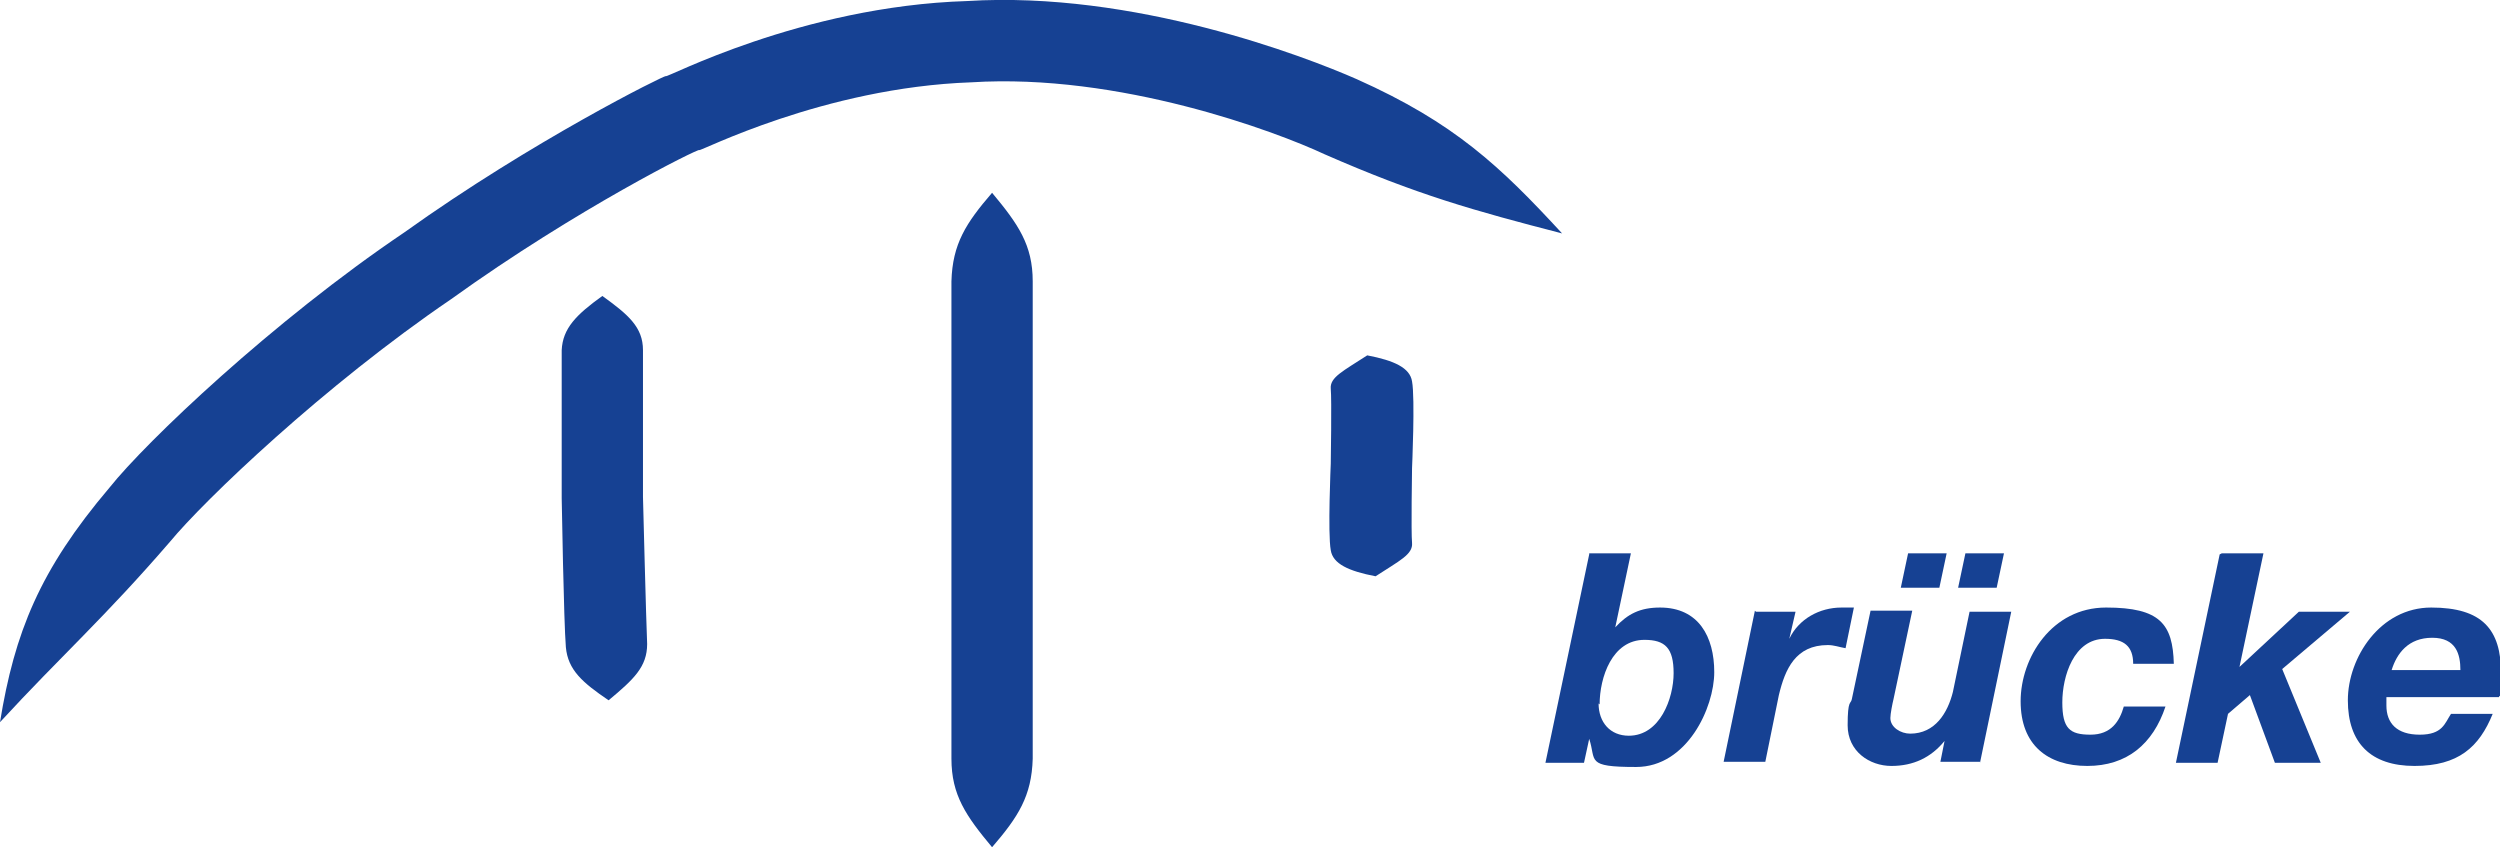
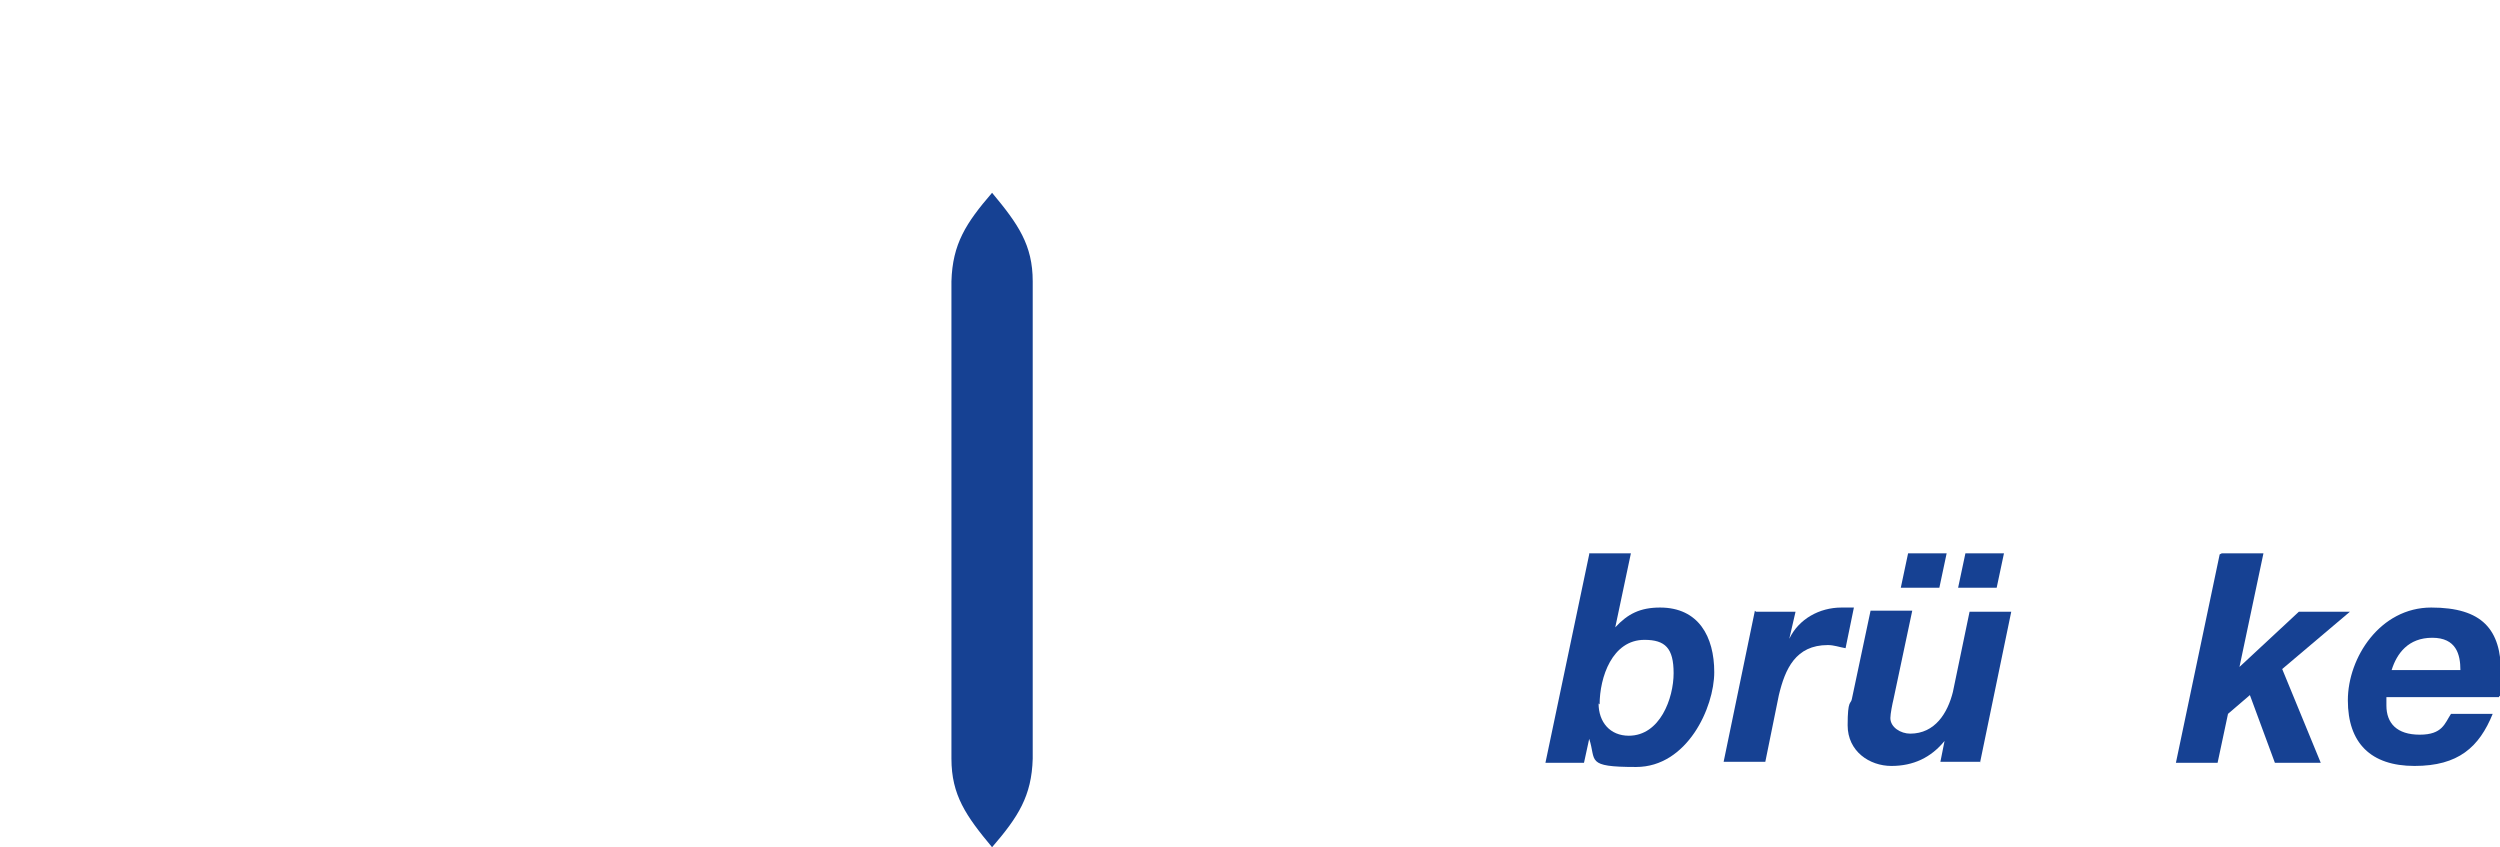
<svg xmlns="http://www.w3.org/2000/svg" id="Ebene_1" version="1.1" viewBox="0 0 239.9 81.3">
  <defs>
    <style>
      .st0 {
        fill: none;
      }

      .st1 {
        fill: #164193;
      }
    </style>
  </defs>
  <g>
    <path class="st0" d="M0,69.3C10.6,46.2,36.3,27.4,59,14.1c33.3-18.2,61.3-9.8,90.8,8.4" />
-     <path class="st1" d="M0,69.3c5.9-6.4,10-10,16.3-17.3,3.3-4,14.8-15,27-23.3,12.1-8.7,23.8-14.5,23.8-14.3,0,.2,11.9-6,26.1-6.5,14.2-.9,29.2,4.7,33.9,6.9,8.9,3.9,14.3,5.4,22.8,7.6-5.9-6.4-10.3-10.6-19.7-14.8C125.2,5.4,108.8-.9,92.8.1c-16,.5-29,7.5-28.9,7.2-.1-.1-12.8,6.2-25.1,15-12.6,8.5-24.8,20.1-28.3,24.5C3.8,54.7,1.4,60.7,0,69.3Z" />
  </g>
  <g>
    <path class="st0" d="M57.8,28.4c0,12.7,0,26.1.7,38.8" />
-     <path class="st1" d="M57.8,28.4c-2.5,1.8-3.8,3.1-3.9,5.2,0,2.4,0,14.2,0,14.2,0,0,.2,11.9.4,14.3.2,2.2,1.6,3.4,4.1,5.1,2.4-2,3.7-3.2,3.7-5.4-.1-2.3-.4-14.1-.4-14.1,0,0,0-11.8,0-14.1,0-2.2-1.4-3.4-3.9-5.2Z" />
  </g>
  <g>
    <path class="st0" d="M95.2,18.5v62.8" />
    <path class="st1" d="M95.2,18.5c-2.5,2.9-3.8,4.9-3.9,8.5,0,3.8,0,22.9,0,22.9,0,0,0,19.1,0,22.9,0,3.5,1.4,5.5,3.9,8.5,2.5-2.9,3.8-4.9,3.9-8.5,0-3.8,0-22.9,0-22.9,0,0,0-19.1,0-22.9,0-3.5-1.4-5.5-3.9-8.5Z" />
  </g>
  <g>
    <path class="st0" d="M131.2,34.1c1.4,7.1-.7,14.1.7,21.2" />
-     <path class="st1" d="M131.2,34.1c-2.3,1.5-3.6,2.1-3.5,3.2.1,1,0,7.2,0,7.2,0,0-.3,6.7,0,8.3.2,1.3,1.7,2,4.3,2.5,2.3-1.5,3.6-2.1,3.5-3.2-.1-1,0-7.2,0-7.2,0,0,.3-6.7,0-8.3-.2-1.3-1.7-2-4.3-2.5Z" />
  </g>
  <g>
    <path class="st1" d="M152.5,53.1h4l-1.5,7.1h0c1.2-1.3,2.4-1.9,4.3-1.9,3.7,0,5.2,2.8,5.2,6.2s-2.6,9.1-7.5,9.1-3.8-.6-4.5-2.7h0l-.5,2.3h-3.7l4.2-20ZM153.4,67.5c0,1.8,1.1,3.1,2.9,3.1,3,0,4.3-3.6,4.3-6s-.8-3.2-2.8-3.2c-3.1,0-4.3,3.6-4.3,6.2Z" />
    <path class="st1" d="M168.5,58.7h3.8l-.6,2.6h0c.9-1.9,2.9-3,5-3s.8,0,1.2,0l-.8,3.9c-.6-.1-1.1-.3-1.7-.3-3.1,0-4.1,2.3-4.7,4.8l-1.3,6.4h-4l3-14.5Z" />
    <path class="st1" d="M190,73.1h-3.8l.4-2h0c-1.3,1.6-3,2.4-5.1,2.4s-4.2-1.4-4.2-3.9.3-2,.4-2.5l1.8-8.5h4l-1.8,8.5c-.1.4-.3,1.4-.3,1.8,0,.9,1,1.5,1.9,1.5,2.4,0,3.6-2,4.1-4l1.6-7.7h4l-3,14.5ZM183.1,53.1h3.7l-.7,3.3h-3.7l.7-3.3ZM188.6,53.1h3.7l-.7,3.3h-3.7l.7-3.3Z" />
-     <path class="st1" d="M204.7,63.7c0-1.7-.9-2.4-2.7-2.4-3,0-4.1,3.6-4.1,6.1s.7,3.1,2.7,3.1,2.8-1.3,3.2-2.7h4c-1.2,3.6-3.7,5.7-7.5,5.7s-6.4-2-6.4-6.2,3-9,8.2-9,6.4,1.6,6.5,5.4h-4Z" />
    <path class="st1" d="M213.2,53.1h4l-2.3,10.9h0c0,0,5.7-5.3,5.7-5.3h4.9l-6.5,5.5,3.7,9h-4.4l-2.4-6.5-2.1,1.8-1,4.7h-4l4.2-20Z" />
    <path class="st1" d="M229,66.9c0,.4,0,.6,0,.8,0,1.7,1,2.8,3.2,2.8s2.4-1.1,3-2h4c-1.3,3.2-3.3,5-7.5,5s-6.4-2.2-6.4-6.3,3.1-8.9,8-8.9,6.7,2.1,6.7,6.3,0,1.6-.2,2.3h-10.7ZM236.1,64.3c0-1.5-.4-3.1-2.7-3.1s-3.4,1.5-3.9,3.1h6.6Z" />
  </g>
</svg>